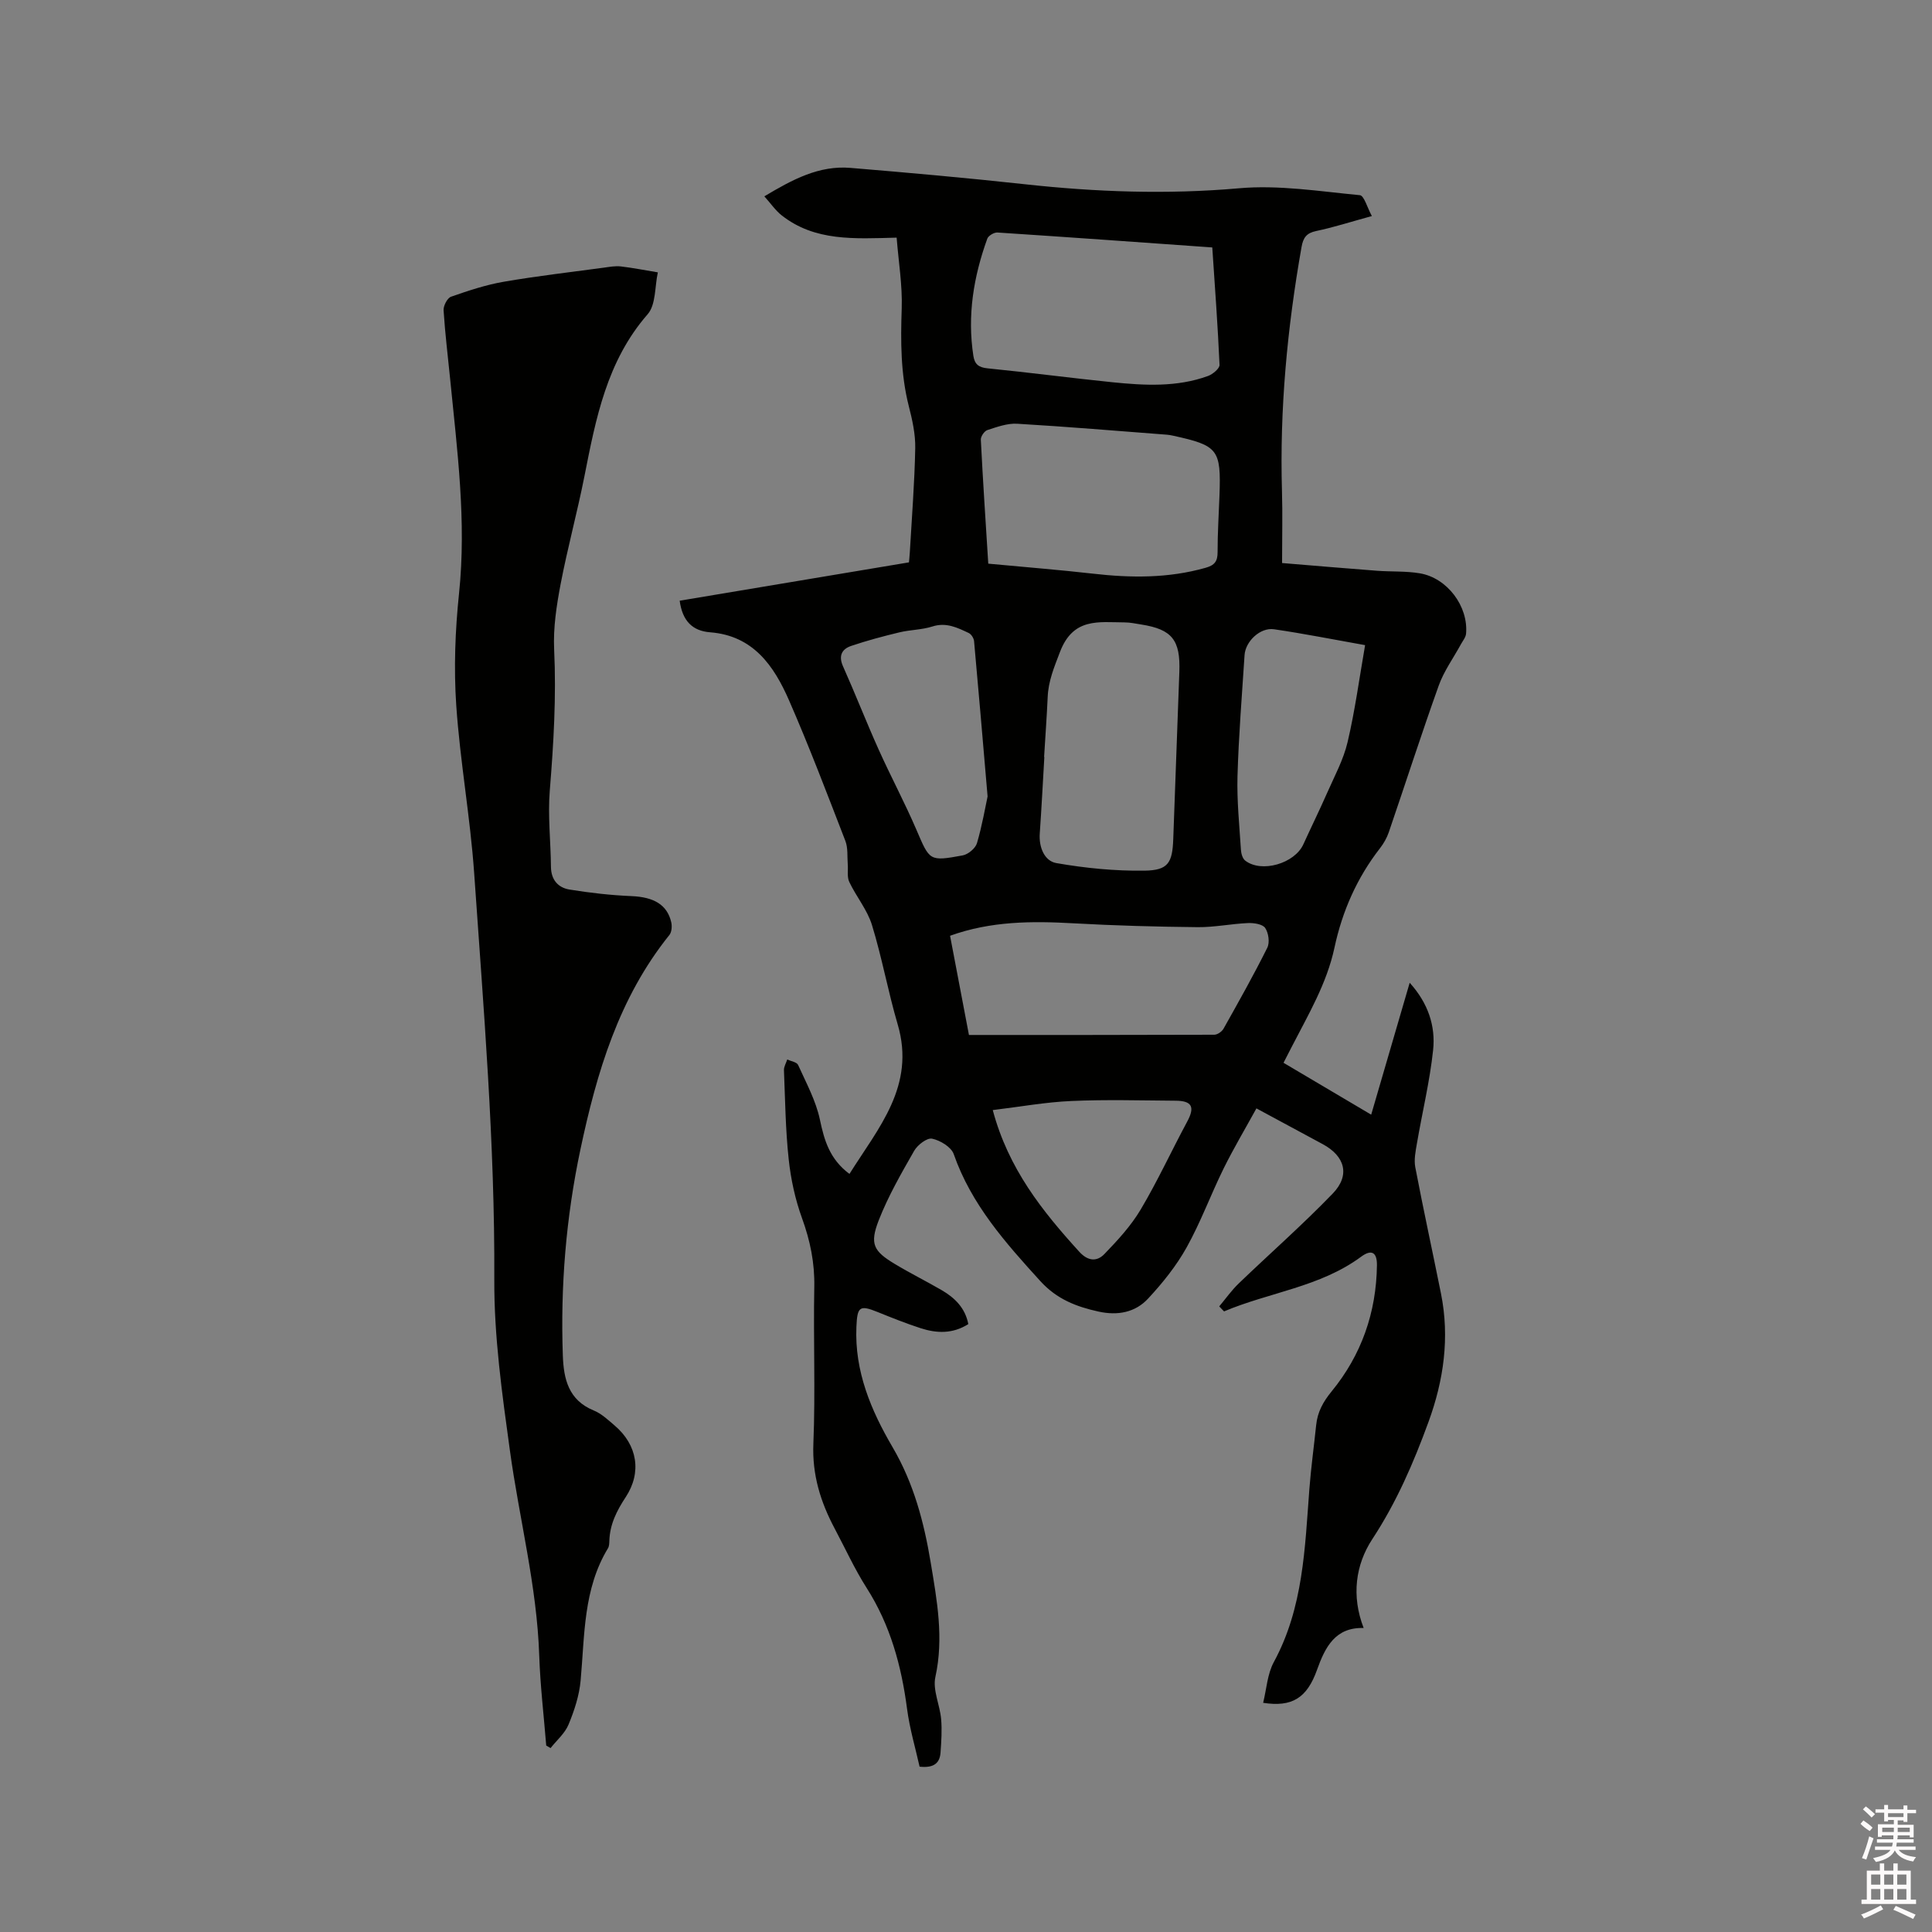
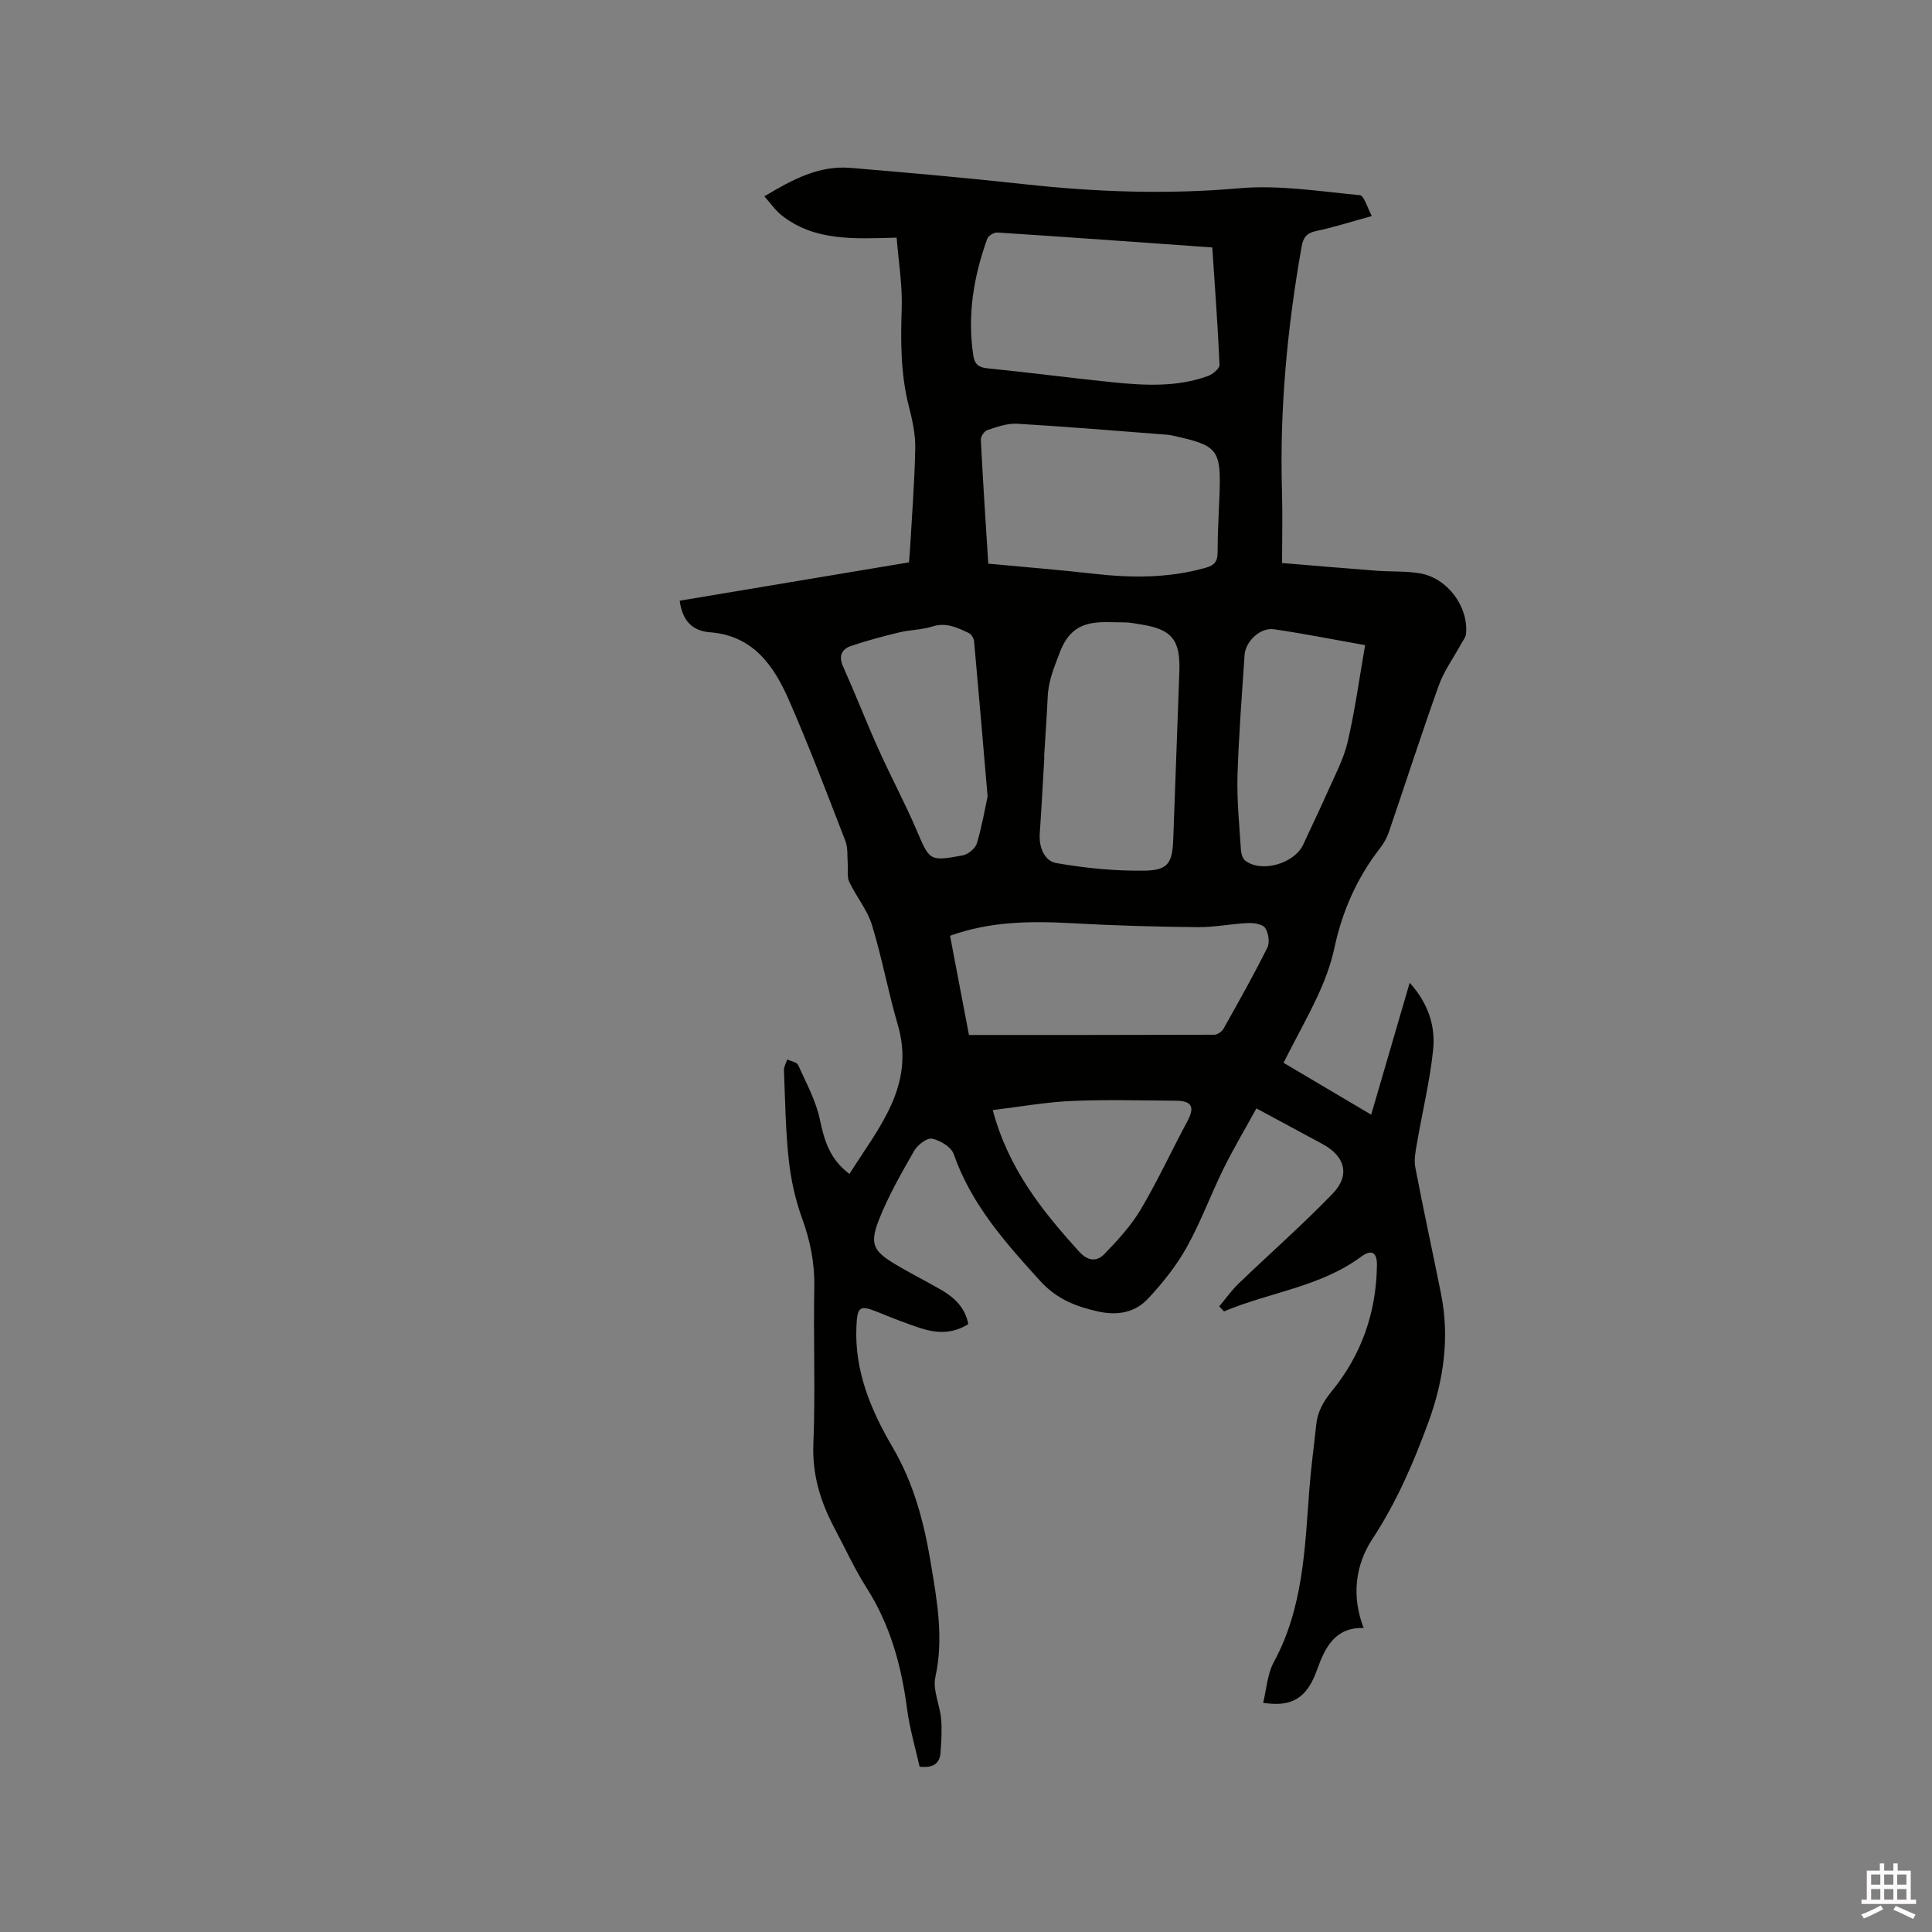
<svg xmlns="http://www.w3.org/2000/svg" enable-background="new 0 0 400 400" viewBox="0 0 400 400">
  <rect x="0" y="0" width="400" height="400" fill="#808080" stroke="none" />
-   <path d="m385.2 377.6.6-.7c.6.4 1.3.9 1.9 1.5l-.6.7c-.8-.5-1.4-1-1.9-1.5zm.3 7.1c.6-1.4 1.1-2.9 1.5-4.5.3.1.6.3.9.4-.5 1.4-1 2.9-1.5 4.4zm.2-10.1.6-.6c.7.5 1.3 1.1 1.9 1.6l-.7.7c-.6-.6-1.2-1.2-1.8-1.7zm8.4-.8h.8v.9h1.8v.7h-1.8v1.8h-.8v-.3h-1.2v.9h3.3v2.6h-.8v-.4h-2.5c0 .3 0 .6-.1.8h3.4v.7h-3.5c0 .3-.1.6-.1.8h4v.7h-3.5c.7.9 1.9 1.3 3.6 1.5-.2.2-.4.5-.6.9-1.9-.3-3.2-1.1-3.8-2.3-.5 1.1-1.8 2-3.9 2.4-.2-.3-.4-.5-.6-.8 1.9-.4 3.1-.9 3.6-1.7h-3.2v-.7h3.5c.1-.2.1-.5.2-.8h-3.3v-.7h3.4c0-.2 0-.5 0-.8h-2.4v.3h-.8v-2.6h3.3v-.9h-1.2v.3h-.8v-1.8h-1.8v-.7h1.8v-.9h.8v.9h3.2zm-4.4 5.5h2.4c0-.3 0-.6 0-.9h-2.4zm1.2-3.1h3.2v-.8h-3.2zm4.4 2.2h-2.4v.9h2.5v-.9z" fill="#fcfafa" />
  <path d="m389.2 385.8h.9v1.5h1.9v-1.5h.9v1.5h2.7v6h1.1v.9h-11.3v-.9h1.1v-6h2.7zm.2 8.7.5.8c-1.2.6-2.5 1.3-4 1.9-.2-.3-.3-.6-.6-.8 1.6-.6 3-1.3 4.1-1.9zm-2-4.3h1.9v-2.1h-1.9zm0 3.1h1.9v-2.2h-1.9zm2.7-3.1h1.9v-2.1h-1.9zm0 3.1h1.9v-2.2h-1.9zm2.4 1.3c1.4.6 2.7 1.2 4.1 1.8l-.5.9c-1.5-.7-2.8-1.4-4.1-1.9zm2.2-6.5h-1.9v2.1h1.9zm-1.9 5.2h1.9v-2.2h-1.9z" fill="#fcfafa" />
  <g fill="#010100">
    <path d="m252.43 270.47c1.34-1.59 2.54-3.31 4.03-4.74 6.48-6.23 13.25-12.17 19.48-18.63 3.65-3.79 2.52-7.74-2.09-10.22-4.38-2.36-8.76-4.72-13.72-7.4-2.29 4.17-4.7 8.22-6.78 12.42-2.67 5.41-4.75 11.13-7.68 16.38-2.13 3.82-4.97 7.35-7.96 10.57-2.66 2.88-6.3 3.57-10.26 2.7-4.61-1.01-8.65-2.57-12.04-6.29-7.24-7.96-14.31-15.88-17.95-26.31-.51-1.47-2.8-2.85-4.48-3.2-1.05-.22-3.01 1.29-3.71 2.51-2.67 4.67-5.38 9.38-7.33 14.37-1.92 4.93-1.1 6.4 3.32 9.06 3.17 1.91 6.5 3.56 9.7 5.42 2.71 1.58 4.87 3.67 5.52 7.03-3.25 2.06-6.56 1.92-9.87.85-3.02-.98-5.97-2.16-8.91-3.35-3.75-1.52-4.21-1.09-4.39 3.05-.41 9.21 3.04 17.34 7.48 24.92 4.41 7.52 6.52 15.58 7.91 23.95 1.3 7.82 2.73 15.59.96 23.64-.59 2.68.93 5.78 1.19 8.71.2 2.28.04 4.61-.12 6.91-.14 2.08-1.24 3.29-4.34 2.95-.84-3.79-2.05-7.83-2.59-11.95-1.17-8.93-3.47-17.38-8.38-25.07-2.5-3.92-4.43-8.19-6.62-12.3-2.91-5.48-4.67-11.1-4.4-17.55.44-10.8-.02-21.63.19-32.44.1-4.97-.84-9.56-2.53-14.22-1.42-3.91-2.33-8.1-2.77-12.24-.66-6.1-.73-12.27-.98-18.42-.03-.73.44-1.48.68-2.22.77.36 1.98.53 2.25 1.13 1.67 3.71 3.68 7.39 4.51 11.31.91 4.32 2.02 8.18 6.12 11.25 5.99-9.55 13.73-18.22 9.99-30.95-2-6.8-3.25-13.82-5.33-20.59-.97-3.15-3.26-5.88-4.7-8.92-.49-1.03-.21-2.41-.31-3.63-.13-1.63.07-3.4-.5-4.87-3.78-9.76-7.49-19.56-11.68-29.14-3.12-7.12-7.41-13.35-16.31-14.04-3.68-.28-5.75-2.37-6.31-6.54 15.73-2.63 31.46-5.26 47.47-7.94.04-.48.13-1.29.18-2.1.41-7.17.98-14.34 1.12-21.52.06-2.91-.61-5.9-1.34-8.75-1.69-6.66-1.69-13.37-1.46-20.19.16-4.79-.65-9.61-1.05-14.67-8.77.23-16.95.79-23.81-4.62-1.27-1-2.22-2.41-3.58-3.93 5.83-3.49 11.32-6.44 17.85-5.89 12.02 1 24.04 2.07 36.03 3.38 14.78 1.62 29.5 2.15 44.4.84 8.24-.73 16.69.64 25.01 1.43.88.08 1.53 2.57 2.49 4.32-4.42 1.21-7.94 2.35-11.53 3.1-2.02.42-2.69 1.39-3.03 3.31-2.96 16.75-4.55 33.59-4.05 50.62.14 4.65.02 9.31.02 14.81 6.71.55 13.19 1.11 19.67 1.6 2.95.22 5.96.04 8.86.53 5.68.96 10.07 6.85 9.56 12.51-.07.75-.67 1.46-1.06 2.17-1.55 2.85-3.52 5.55-4.6 8.57-3.6 10.06-6.87 20.23-10.33 30.34-.4 1.18-1.06 2.34-1.82 3.32-4.77 6.12-7.82 13.05-9.43 20.58-1.6 7.49-5.47 13.95-8.89 20.62-.53 1.03-1.05 2.05-1.66 3.23 6.02 3.56 11.86 7.02 18.15 10.74 2.8-9.59 5.39-18.45 7.97-27.31 3.83 4.23 5.38 8.97 4.85 13.94-.69 6.49-2.25 12.88-3.35 19.32-.28 1.62-.64 3.37-.34 4.94 1.67 8.74 3.57 17.43 5.32 26.15 1.83 9.1.56 17.97-2.58 26.56-3.08 8.44-6.61 16.62-11.62 24.25-3.5 5.33-4.38 11.78-1.81 18.43-5.85-.18-7.96 3.91-9.65 8.65-2.09 5.87-5.19 7.77-11.16 6.84.71-2.86.87-5.98 2.22-8.45 6.1-11.24 6.42-23.56 7.35-35.8.34-4.43.95-8.84 1.41-13.27.28-2.7 1.43-4.8 3.2-6.96 6.17-7.53 9.25-16.33 9.38-26.09.04-2.72-1.12-3.38-3.26-1.8-8.51 6.29-19 7.36-28.39 11.33-.35-.34-.67-.69-1-1.04zm-1.44-219.24c-14.97-1.06-29.72-2.13-44.48-3.09-.69-.05-1.88.66-2.1 1.27-2.84 7.86-4.18 15.92-2.88 24.29.27 1.71 1.09 2.38 2.93 2.56 8.63.86 17.23 2 25.86 2.88 6.64.67 13.33 1.05 19.77-1.29.99-.36 2.44-1.56 2.4-2.31-.35-8.01-.95-16.02-1.5-24.31zm-46.38 65.47c7.6.72 14.66 1.27 21.68 2.07 7.85.9 15.6.97 23.3-1.21 1.88-.53 2.5-1.33 2.5-3.24-.01-3.92.25-7.83.39-11.75.34-9.54-.27-10.32-9.63-12.37-.41-.09-.83-.17-1.25-.2-10.33-.79-20.66-1.66-31-2.27-2.03-.12-4.17.66-6.17 1.31-.63.2-1.4 1.33-1.36 2 .43 8.53 1 17.06 1.54 25.66zm-4 97.58c17.12 0 33.95.01 50.79-.05.66 0 1.58-.65 1.92-1.25 3.11-5.54 6.23-11.08 9.06-16.76.54-1.08.26-3.07-.44-4.1-.54-.79-2.34-1.06-3.55-1.01-3.48.15-6.94.88-10.41.85-8.58-.09-17.16-.32-25.72-.8-8.6-.48-17.1-.47-25.56 2.58 1.28 6.66 2.56 13.4 3.91 20.54zm15.56-57.55h.05c-.31 5.29-.58 10.58-.95 15.86-.2 2.86.99 5.67 3.42 6.1 6.01 1.05 12.18 1.66 18.28 1.57 4.9-.07 5.76-1.63 5.94-6.54.41-11.53.83-23.07 1.26-34.6.25-6.6-1.51-8.82-7.87-9.82-1.15-.18-2.31-.44-3.46-.44-5.35-.02-10.66-1.05-13.39 6.14-1.2 3.14-2.41 6.01-2.54 9.36-.19 4.12-.49 8.24-.74 12.37zm-11.7 8.17c-1.02-11.93-1.88-22.05-2.8-32.17-.06-.6-.57-1.42-1.1-1.67-2.37-1.12-4.68-2.27-7.54-1.35-2.19.7-4.6.67-6.85 1.22-3.36.81-6.71 1.7-9.98 2.81-1.92.66-2.63 2.05-1.66 4.22 2.54 5.69 4.8 11.49 7.35 17.17 2.51 5.59 5.41 11 7.83 16.63 2.78 6.47 2.64 6.62 9.6 5.34 1.13-.21 2.63-1.46 2.95-2.53 1.09-3.71 1.74-7.56 2.2-9.67zm78.16-31.33c-6.81-1.21-12.81-2.41-18.87-3.29-2.83-.41-5.91 2.49-6.09 5.37-.54 8.35-1.22 16.71-1.46 25.07-.14 5.06.39 10.15.71 15.22.05.78.33 1.81.89 2.24 3.37 2.61 10.23.61 12.04-3.38 1.62-3.56 3.35-7.07 4.92-10.64 1.52-3.46 3.38-6.87 4.23-10.5 1.54-6.53 2.43-13.22 3.63-20.09zm-77.09 96.26c3.23 12.14 10.26 20.92 17.93 29.35 1.8 1.97 3.65 2.04 5.17.47 2.75-2.85 5.51-5.84 7.52-9.22 3.5-5.89 6.38-12.16 9.63-18.2 1.63-3.02 1.04-4.32-2.39-4.34-7.2-.05-14.41-.26-21.59.06-5.32.23-10.63 1.2-16.27 1.88z" />
-     <path d="m113.09 361.4c-.5-6.22-1.24-12.43-1.45-18.67-.48-14.38-4.13-28.27-6.07-42.42-1.62-11.74-3.29-23.61-3.23-35.41.14-28.15-2.23-56.13-4.17-84.14-.81-11.61-2.92-23.13-3.71-34.75-.52-7.68-.22-15.5.58-23.16 1.56-14.92-.38-29.61-1.84-44.36-.47-4.75-1.06-9.48-1.36-14.24-.06-.94.77-2.55 1.55-2.82 3.57-1.25 7.21-2.46 10.92-3.1 6.88-1.19 13.83-1.98 20.75-2.92 1.15-.16 2.34-.38 3.47-.25 2.57.3 5.11.81 7.67 1.23-.65 2.93-.38 6.68-2.11 8.67-8.47 9.71-10.73 21.6-13.1 33.59-1.48 7.47-3.5 14.84-4.93 22.33-.84 4.43-1.54 9.02-1.33 13.49.46 9.77-.11 19.45-.9 29.17-.43 5.24.19 10.56.24 15.85.03 2.67 1.48 4.29 3.83 4.68 4.25.69 8.55 1.18 12.85 1.36 4.58.19 7.4 1.76 8.23 5.44.18.82.09 2.01-.39 2.61-10.48 13.03-15.05 28.47-18.43 44.45-2.98 14.08-4.14 28.29-3.63 42.65.17 4.82 1.17 9.21 6.39 11.34 1.62.66 3 1.98 4.37 3.15 4.67 3.99 5.63 9.67 2.25 14.8-1.85 2.81-3.28 5.63-3.38 9.04-.02.52-.03 1.13-.29 1.55-5.14 8.47-4.8 18.03-5.66 27.39-.28 3.09-1.3 6.21-2.5 9.1-.75 1.82-2.45 3.26-3.72 4.87-.31-.17-.6-.34-.9-.52z" />
+     <path d="m113.09 361.4z" />
  </g>
</svg>